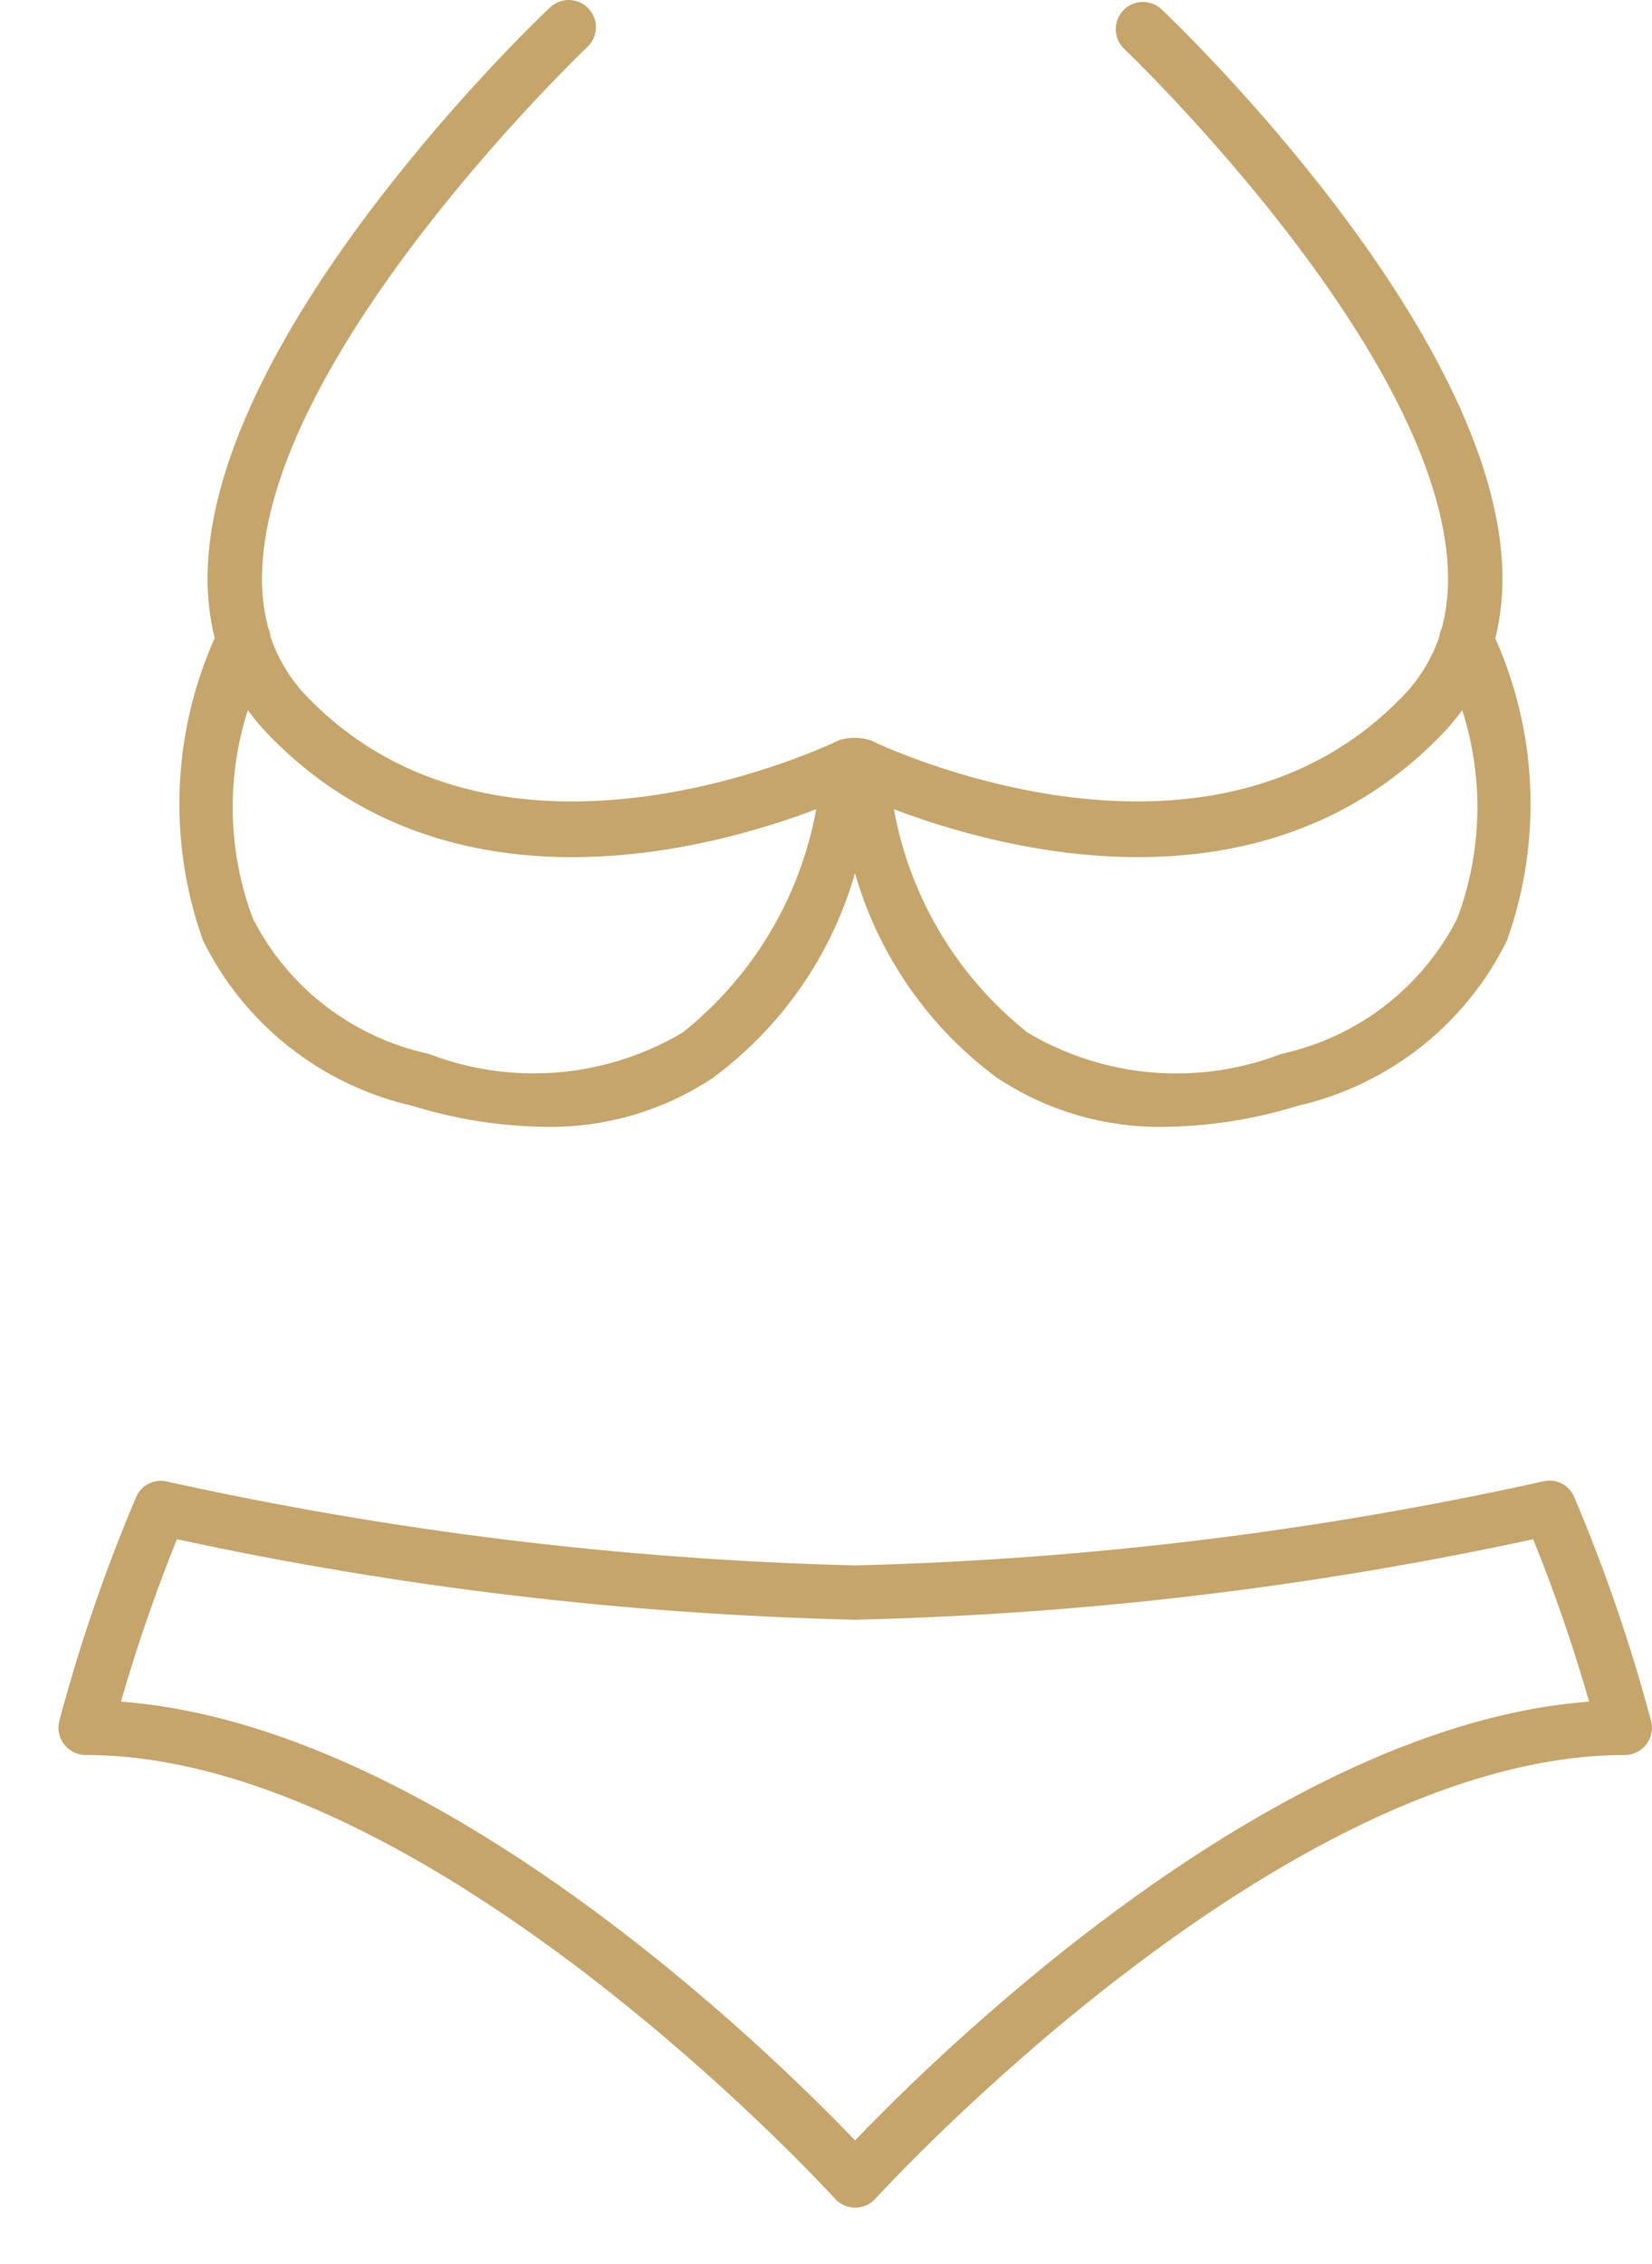
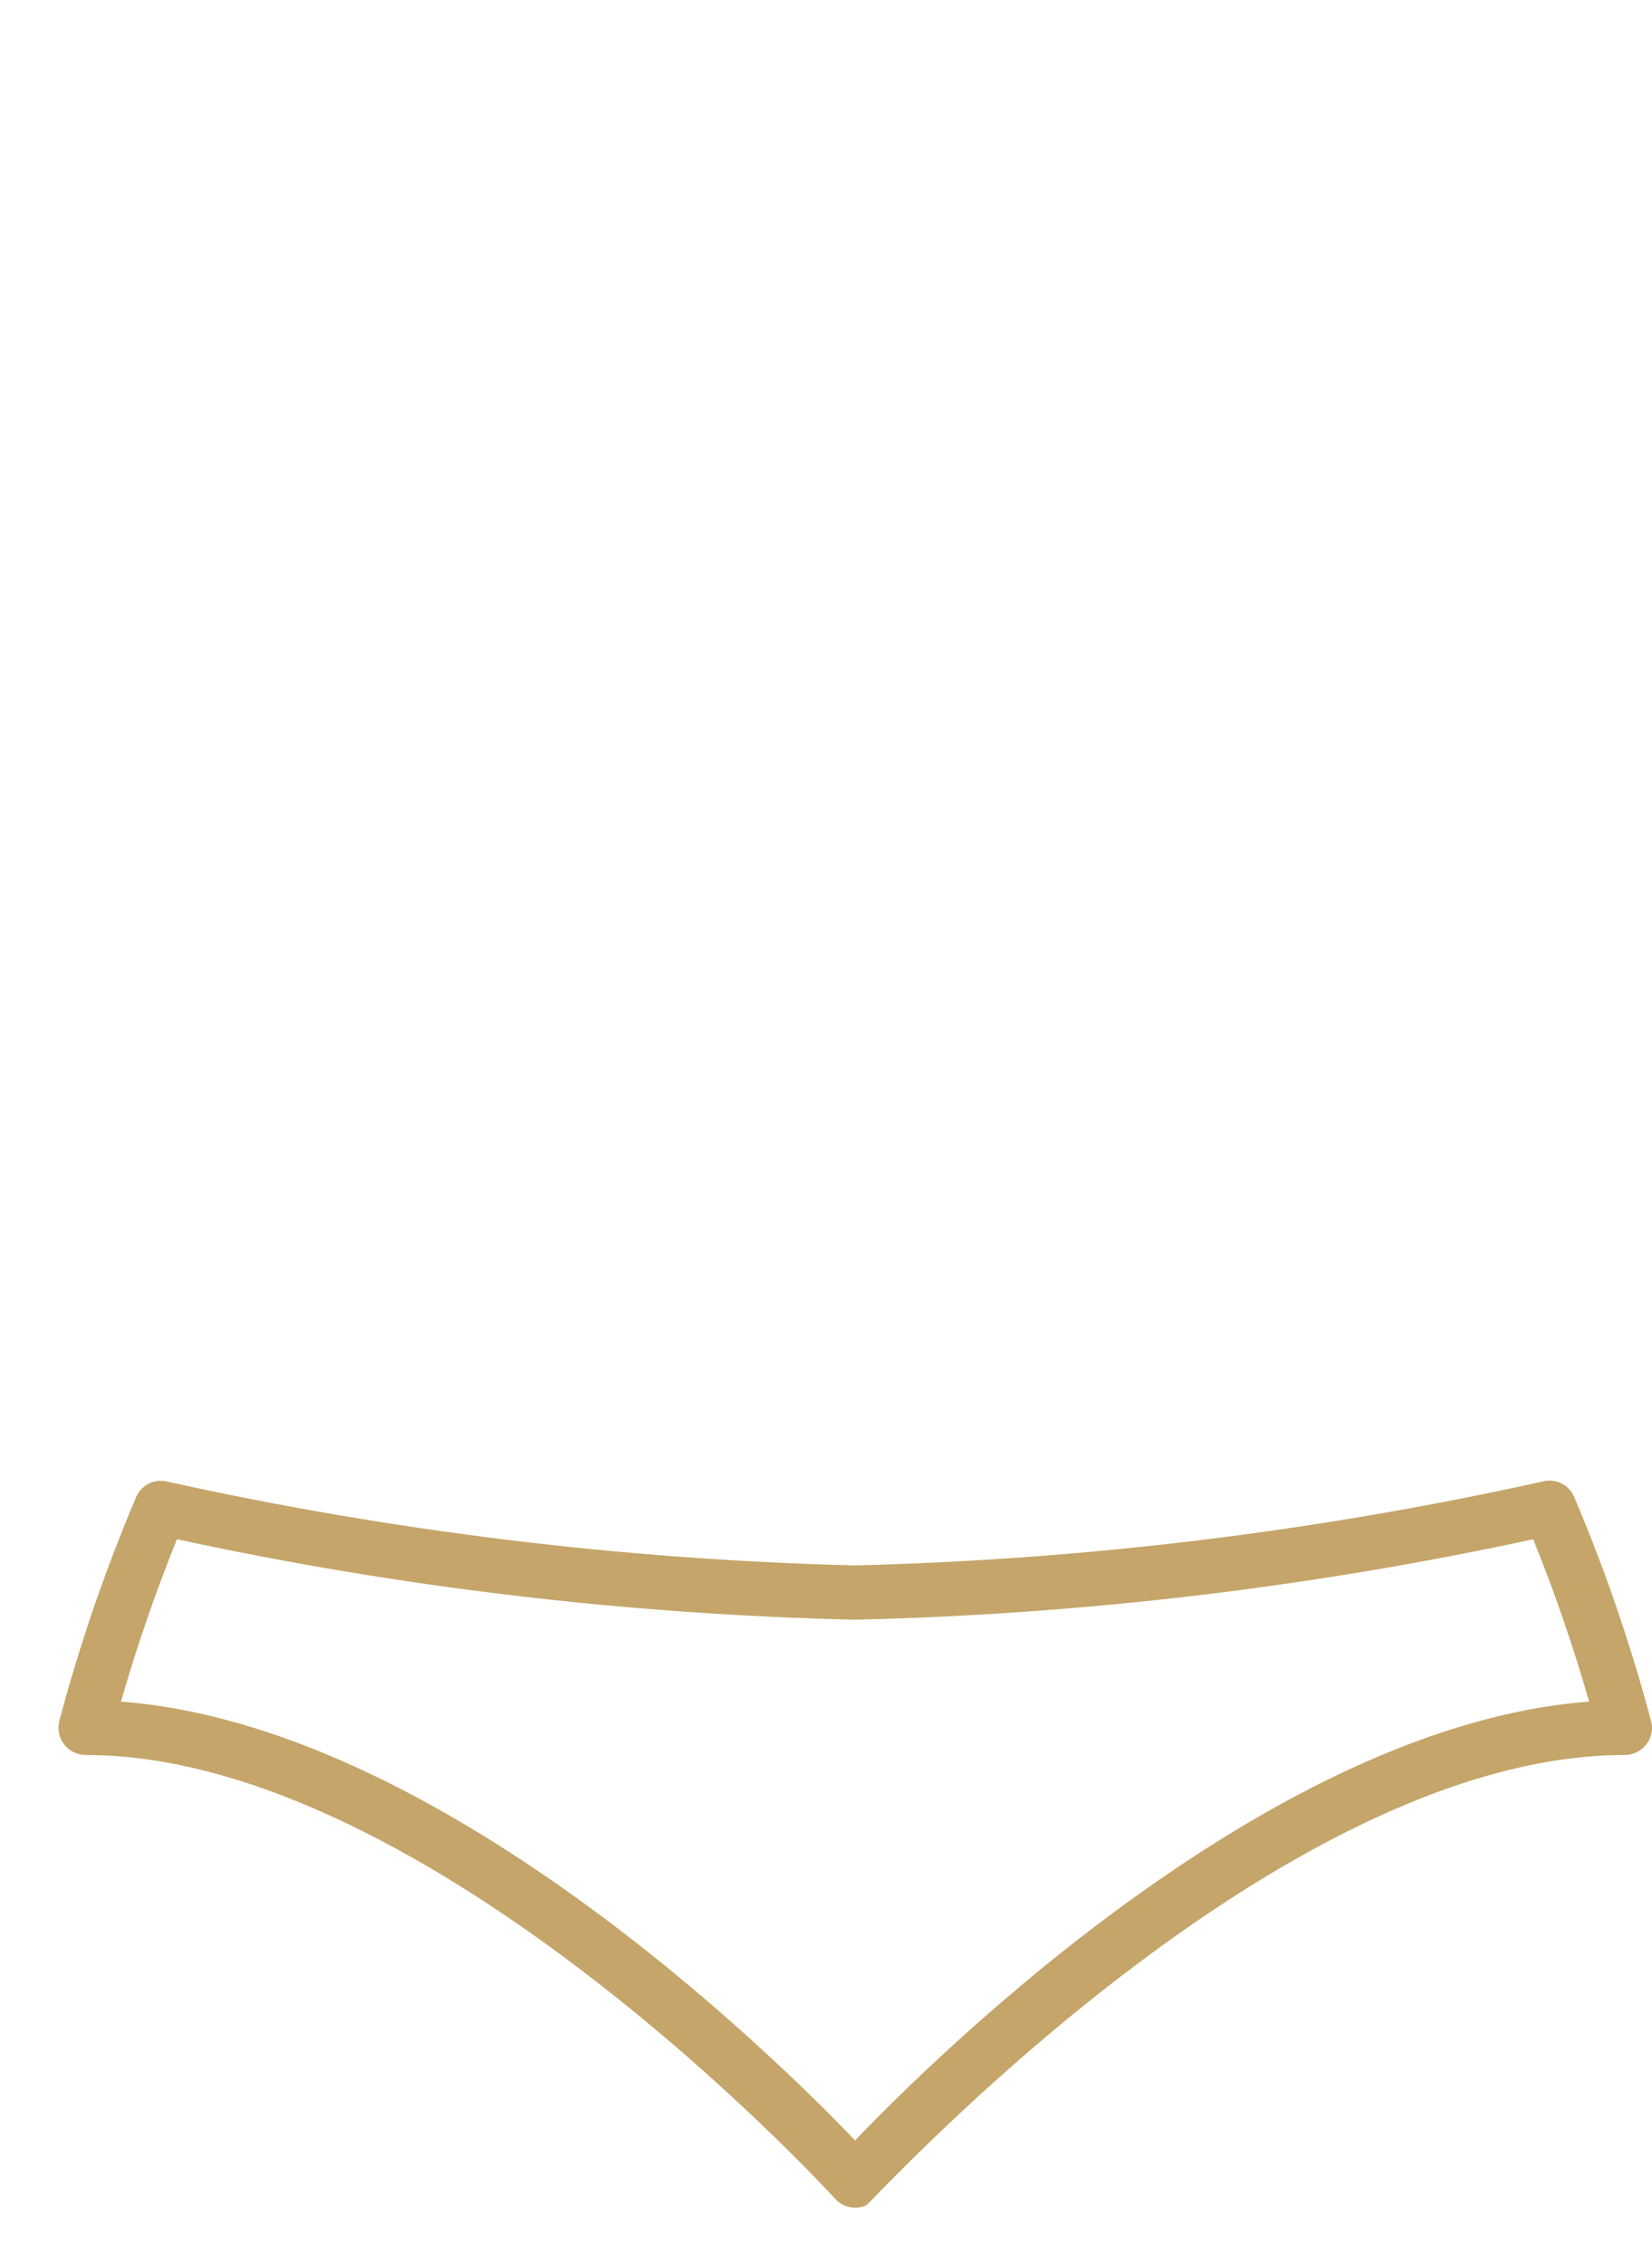
<svg xmlns="http://www.w3.org/2000/svg" width="27" height="37" viewBox="0 0 27 37" fill="none">
-   <path d="M26.983 28.12C26.651 26.873 26.231 25.65 25.727 24.462C25.686 24.367 25.613 24.29 25.521 24.244C25.429 24.198 25.324 24.186 25.224 24.21C21.527 25.029 17.76 25.489 13.975 25.584C10.191 25.489 6.425 25.03 2.728 24.213C2.629 24.189 2.524 24.201 2.432 24.247C2.34 24.293 2.267 24.37 2.226 24.464C1.722 25.652 1.302 26.875 0.97 28.123C0.953 28.189 0.95 28.258 0.964 28.325C0.977 28.391 1.006 28.454 1.047 28.508C1.089 28.562 1.142 28.606 1.203 28.636C1.264 28.666 1.331 28.682 1.4 28.682C7.024 28.682 13.583 35.861 13.647 35.933C13.689 35.979 13.74 36.016 13.797 36.042C13.854 36.067 13.915 36.08 13.977 36.08C14.04 36.08 14.101 36.067 14.158 36.042C14.215 36.016 14.266 35.979 14.308 35.933C14.373 35.861 20.927 28.682 26.555 28.682C26.624 28.682 26.691 28.666 26.752 28.636C26.813 28.606 26.866 28.562 26.908 28.508C26.949 28.454 26.978 28.391 26.991 28.325C27.005 28.258 27.003 28.189 26.985 28.123L26.983 28.12ZM13.975 34.981C12.585 33.529 7.146 28.198 1.977 27.81C2.236 26.91 2.541 26.024 2.892 25.156C6.536 25.944 10.247 26.384 13.975 26.471C17.703 26.384 21.414 25.944 25.058 25.156C25.409 26.024 25.714 26.91 25.973 27.81C20.804 28.195 15.366 33.529 13.975 34.981Z" fill="#C5A56A" />
-   <path d="M3.318 15.37C3.652 16.048 4.133 16.643 4.727 17.111C5.32 17.579 6.011 17.908 6.748 18.075C7.449 18.292 8.177 18.407 8.911 18.416C9.887 18.434 10.846 18.153 11.658 17.611C12.776 16.782 13.59 15.609 13.974 14.271C14.358 15.609 15.172 16.782 16.29 17.611C17.103 18.153 18.061 18.434 19.037 18.416C19.771 18.407 20.499 18.292 21.2 18.075C21.937 17.908 22.628 17.579 23.222 17.111C23.815 16.643 24.297 16.048 24.63 15.37C25.203 13.761 25.135 11.994 24.439 10.434C24.525 10.086 24.564 9.728 24.555 9.37C24.476 5.396 19.198 0.353 18.972 0.141C18.885 0.066 18.773 0.027 18.658 0.032C18.544 0.038 18.436 0.088 18.357 0.171C18.278 0.254 18.235 0.365 18.235 0.48C18.236 0.594 18.282 0.704 18.361 0.786C18.413 0.837 23.594 5.782 23.666 9.387C23.674 9.683 23.64 9.979 23.565 10.266C23.544 10.309 23.529 10.357 23.524 10.405C23.395 10.784 23.18 11.128 22.896 11.41C19.646 14.739 14.274 12.122 14.22 12.095C14.056 12.046 13.882 12.046 13.718 12.095C13.664 12.122 8.293 14.74 5.042 11.41C4.761 11.127 4.548 10.784 4.421 10.405C4.417 10.355 4.404 10.306 4.383 10.261C4.308 9.974 4.274 9.678 4.283 9.382C4.354 5.779 9.535 0.83 9.587 0.78C9.632 0.741 9.669 0.693 9.695 0.639C9.721 0.585 9.736 0.526 9.739 0.466C9.742 0.406 9.733 0.347 9.712 0.29C9.691 0.234 9.659 0.183 9.618 0.139C9.577 0.096 9.527 0.061 9.472 0.037C9.417 0.013 9.358 0 9.298 1.13105e-05C9.238 -0 9.179 0.011 9.124 0.034C9.068 0.058 9.018 0.092 8.976 0.135C8.75 0.347 3.472 5.39 3.393 9.364C3.384 9.722 3.423 10.08 3.509 10.428C2.812 11.989 2.743 13.76 3.318 15.37ZM23.54 12.03C23.67 11.898 23.79 11.755 23.898 11.605C24.255 12.717 24.227 13.918 23.816 15.012C23.532 15.57 23.127 16.058 22.631 16.44C22.135 16.822 21.56 17.089 20.948 17.222C20.274 17.483 19.55 17.587 18.83 17.527C18.11 17.467 17.414 17.244 16.793 16.875C15.646 15.963 14.871 14.666 14.61 13.225C16.347 13.887 20.593 15.05 23.54 12.03ZM4.051 11.605C4.16 11.755 4.28 11.898 4.409 12.03C7.356 15.051 11.601 13.888 13.34 13.225C13.079 14.666 12.303 15.963 11.157 16.875C10.536 17.243 9.839 17.466 9.119 17.526C8.399 17.586 7.676 17.482 7.002 17.222C6.39 17.089 5.815 16.822 5.319 16.44C4.822 16.058 4.417 15.57 4.133 15.012C3.723 13.918 3.694 12.717 4.051 11.605Z" fill="#C5A56A" />
+   <path d="M26.983 28.12C26.651 26.873 26.231 25.65 25.727 24.462C25.686 24.367 25.613 24.29 25.521 24.244C25.429 24.198 25.324 24.186 25.224 24.21C21.527 25.029 17.76 25.489 13.975 25.584C10.191 25.489 6.425 25.03 2.728 24.213C2.629 24.189 2.524 24.201 2.432 24.247C2.34 24.293 2.267 24.37 2.226 24.464C1.722 25.652 1.302 26.875 0.97 28.123C0.953 28.189 0.95 28.258 0.964 28.325C0.977 28.391 1.006 28.454 1.047 28.508C1.089 28.562 1.142 28.606 1.203 28.636C1.264 28.666 1.331 28.682 1.4 28.682C7.024 28.682 13.583 35.861 13.647 35.933C13.689 35.979 13.74 36.016 13.797 36.042C13.854 36.067 13.915 36.08 13.977 36.08C14.04 36.08 14.101 36.067 14.158 36.042C14.373 35.861 20.927 28.682 26.555 28.682C26.624 28.682 26.691 28.666 26.752 28.636C26.813 28.606 26.866 28.562 26.908 28.508C26.949 28.454 26.978 28.391 26.991 28.325C27.005 28.258 27.003 28.189 26.985 28.123L26.983 28.12ZM13.975 34.981C12.585 33.529 7.146 28.198 1.977 27.81C2.236 26.91 2.541 26.024 2.892 25.156C6.536 25.944 10.247 26.384 13.975 26.471C17.703 26.384 21.414 25.944 25.058 25.156C25.409 26.024 25.714 26.91 25.973 27.81C20.804 28.195 15.366 33.529 13.975 34.981Z" fill="#C5A56A" />
</svg>